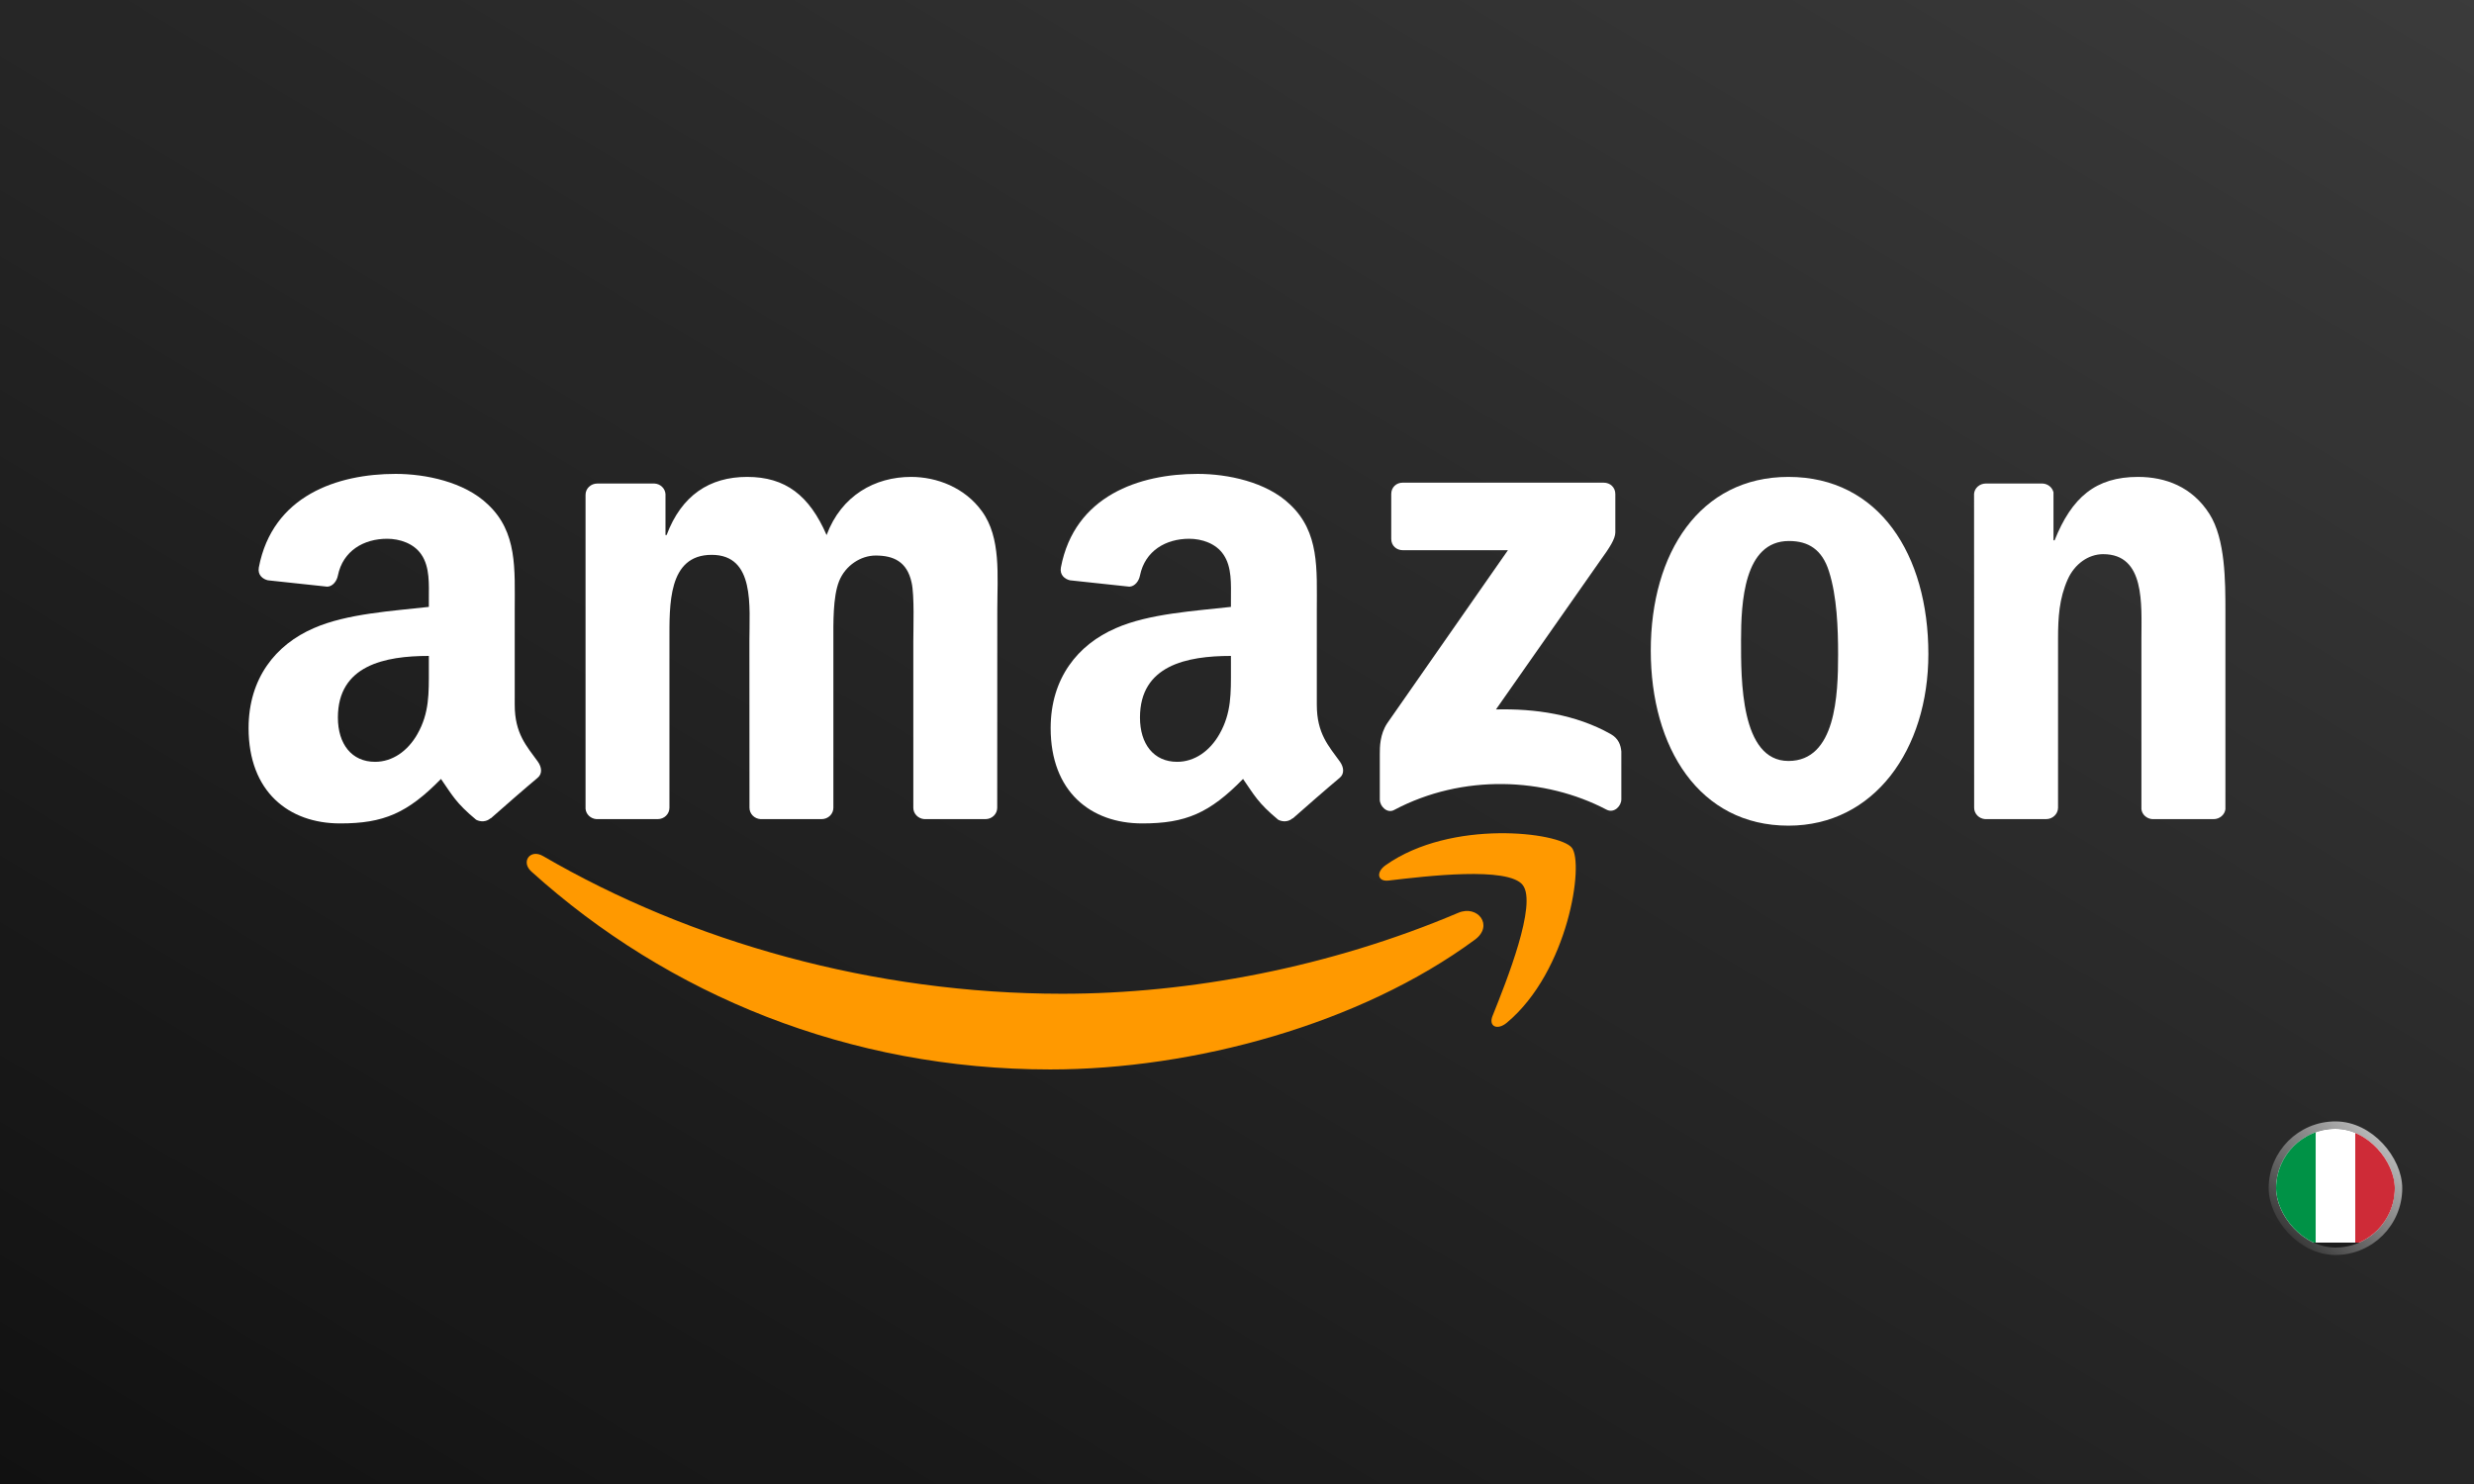
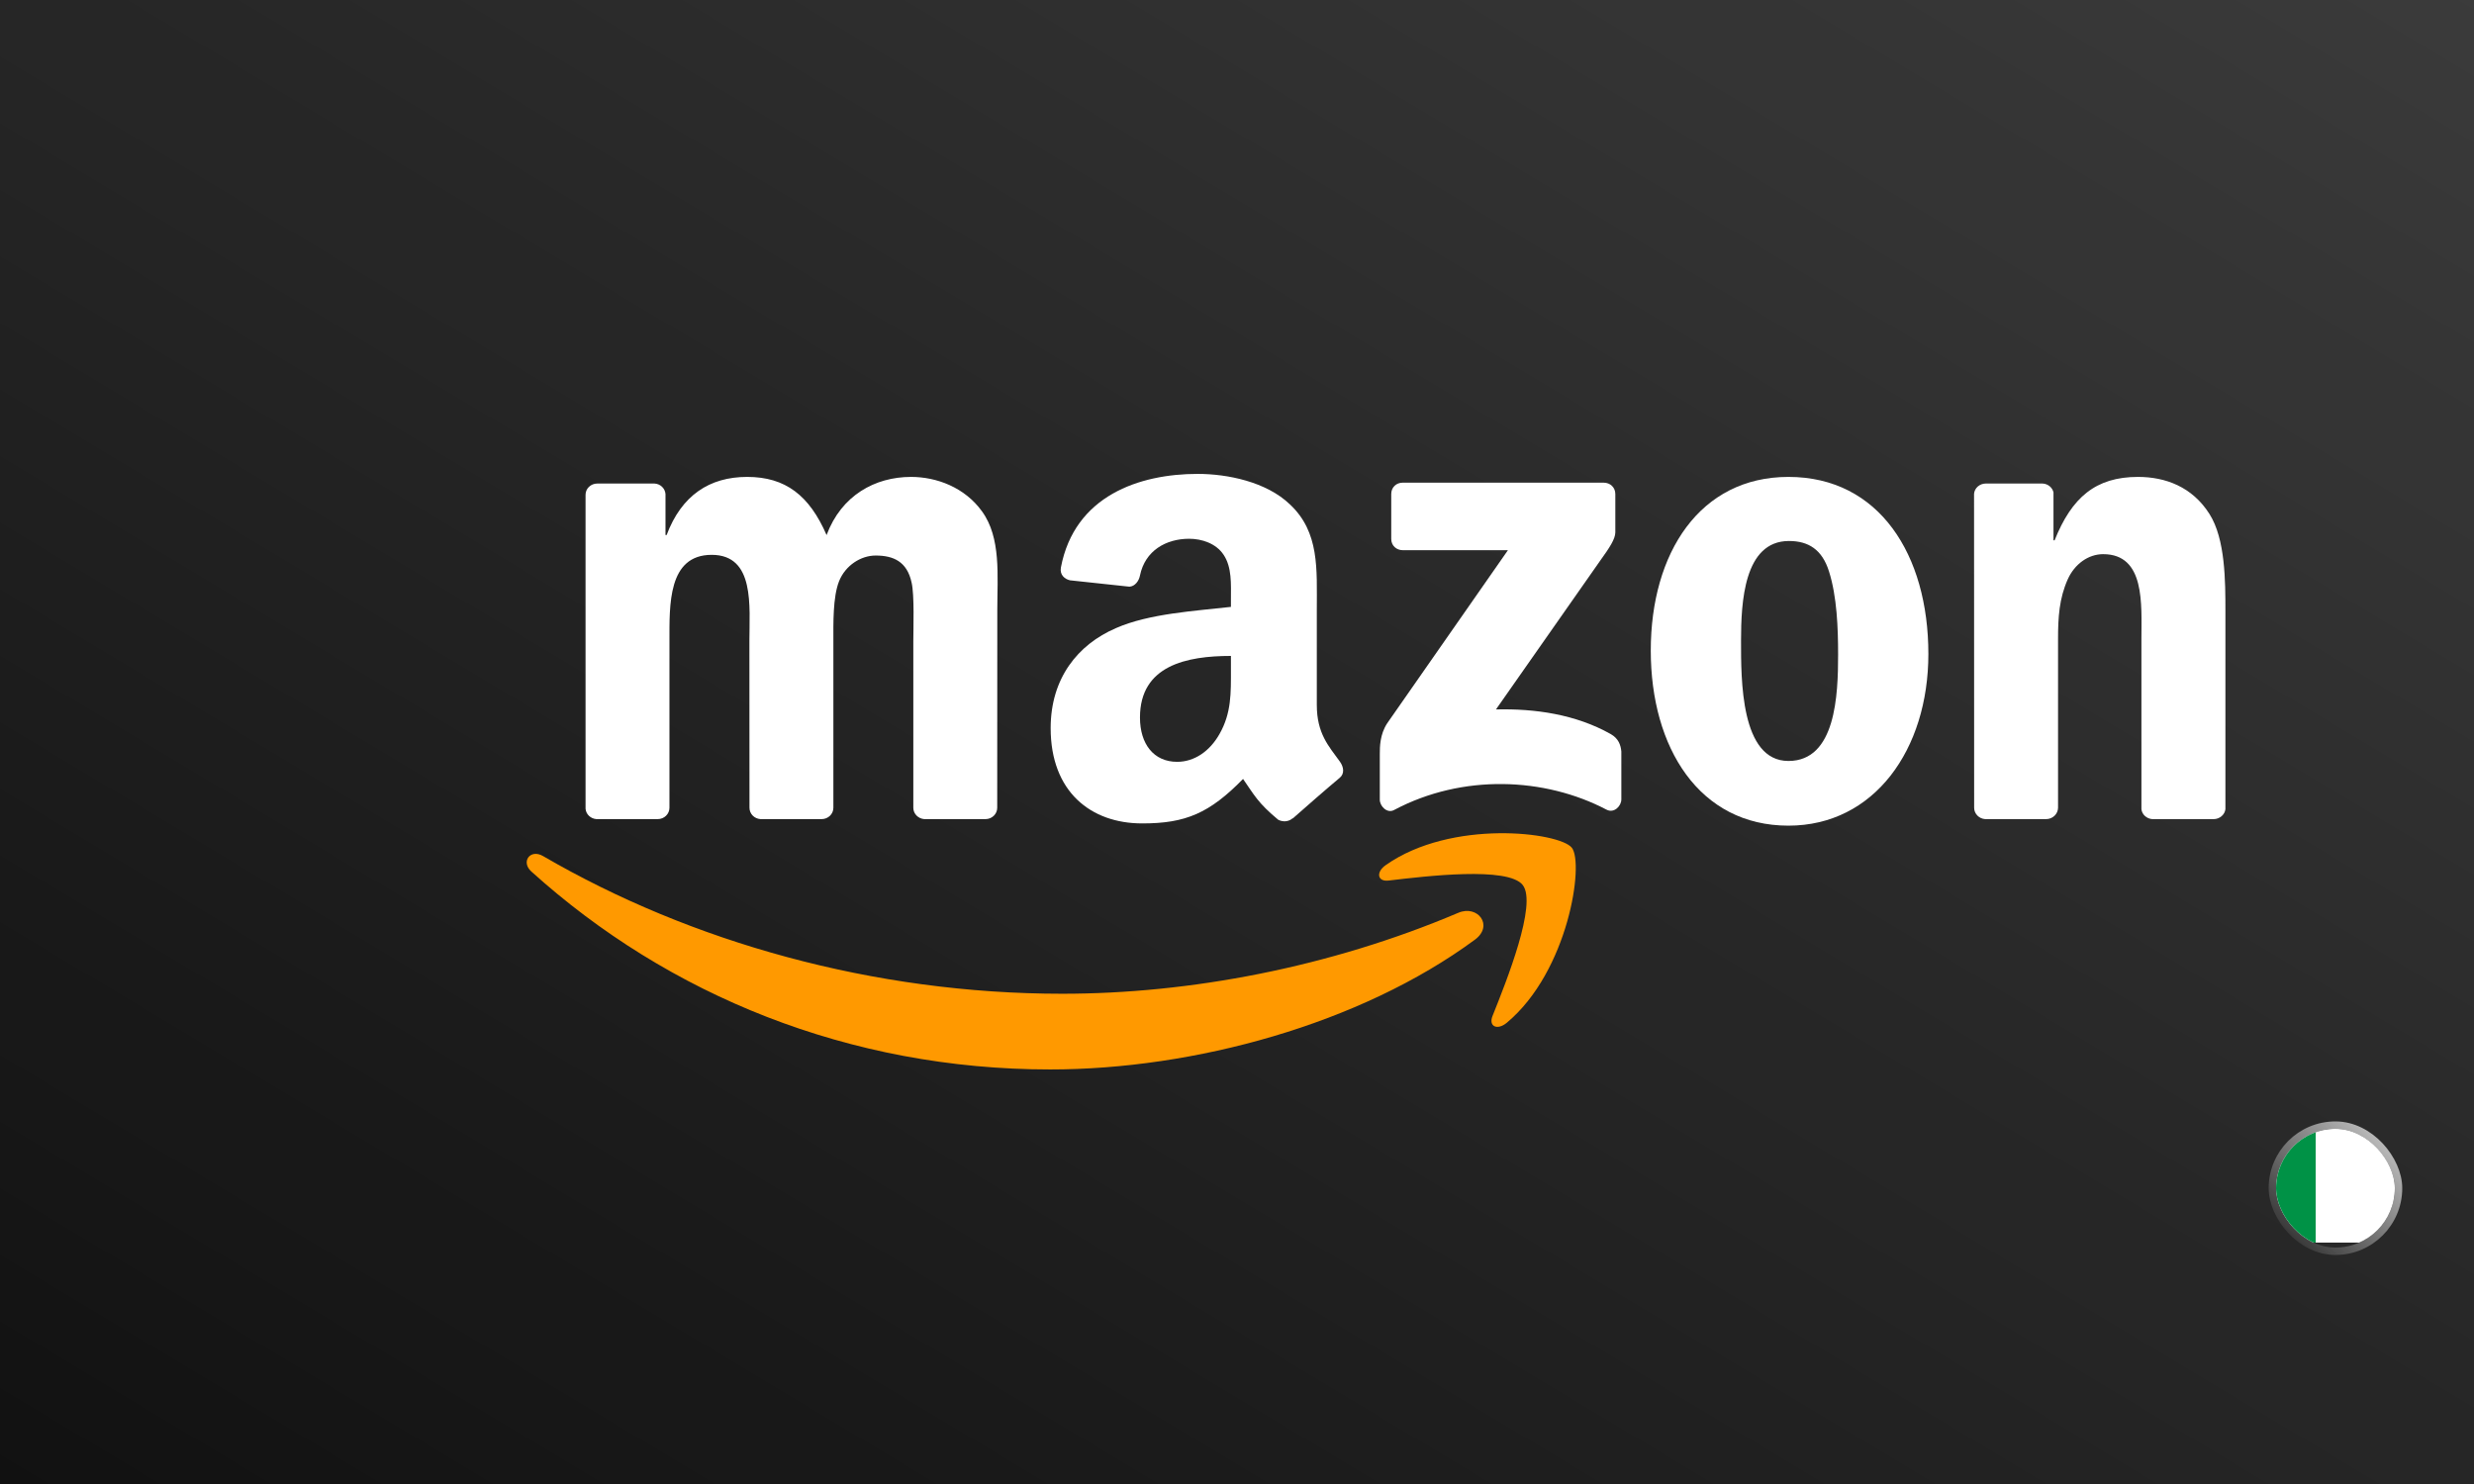
<svg xmlns="http://www.w3.org/2000/svg" fill="none" viewBox="0 0 500 300" height="300" width="500">
  <rect fill="#111111" height="300" width="500" />
  <rect fill-opacity="0.5" fill="url(#paint0_linear_4061_38198)" height="300" width="500" />
  <path fill="#FF9900" d="M298.094 189.955C274.877 207.068 241.226 216.198 212.252 216.198C171.627 216.198 135.054 201.173 107.385 176.182C105.211 174.217 107.159 171.538 109.767 173.069C139.628 190.442 176.549 200.894 214.687 200.894C240.408 200.894 268.703 195.573 294.72 184.529C298.65 182.86 301.937 187.103 298.094 189.955Z" />
  <path fill="#FF9900" d="M307.746 178.912C304.79 175.121 288.129 177.121 280.651 178.008C278.373 178.286 278.025 176.303 280.077 174.877C293.346 165.538 315.12 168.234 317.659 171.364C320.198 174.512 316.998 196.338 304.529 206.755C302.616 208.355 300.79 207.503 301.642 205.381C304.442 198.39 310.72 182.721 307.746 178.912Z" />
  <path fill="white" d="M281.173 108.948V99.87C281.173 98.496 282.216 97.575 283.468 97.575H324.111C325.415 97.575 326.459 98.514 326.459 99.87V107.644C326.441 108.948 325.346 110.653 323.398 113.348L302.337 143.417C310.163 143.226 318.424 144.391 325.52 148.391C327.119 149.295 327.554 150.617 327.676 151.921V161.608C327.676 162.93 326.215 164.478 324.685 163.678C312.181 157.121 295.572 156.408 281.746 163.747C280.338 164.512 278.86 162.982 278.86 161.66V152.46C278.86 150.982 278.877 148.461 280.355 146.217L304.755 111.227H283.52C282.216 111.227 281.173 110.305 281.173 108.948Z" />
  <path fill="white" d="M132.915 165.591H120.55C119.367 165.504 118.428 164.617 118.341 163.486V100.027C118.341 98.757 119.402 97.749 120.724 97.749H132.254C133.454 97.801 134.41 98.722 134.497 99.87V108.166H134.723C137.732 100.149 143.384 96.409 151.001 96.409C158.74 96.409 163.575 100.149 167.053 108.166C170.044 100.149 176.844 96.409 184.131 96.409C189.314 96.409 194.983 98.549 198.444 103.348C202.357 108.687 201.557 116.444 201.557 123.244L201.539 163.295C201.539 164.565 200.479 165.591 199.157 165.591H186.809C185.575 165.504 184.583 164.512 184.583 163.295V129.661C184.583 126.983 184.827 120.305 184.235 117.766C183.314 113.505 180.549 112.305 176.966 112.305C173.975 112.305 170.844 114.305 169.575 117.505C168.305 120.705 168.427 126.061 168.427 129.661V163.295C168.427 164.565 167.366 165.591 166.045 165.591H153.697C152.445 165.504 151.471 164.512 151.471 163.295L151.454 129.661C151.454 122.583 152.619 112.166 143.836 112.166C134.95 112.166 135.297 122.322 135.297 129.661V163.295C135.297 164.565 134.237 165.591 132.915 165.591Z" />
  <path fill="white" d="M361.449 96.409C379.797 96.409 389.727 112.166 389.727 132.2C389.727 151.556 378.753 166.912 361.449 166.912C343.432 166.912 333.624 151.156 333.624 131.522C333.624 111.766 343.554 96.409 361.449 96.409ZM361.554 109.366C352.441 109.366 351.867 121.783 351.867 129.522C351.867 137.278 351.745 153.834 361.449 153.834C371.032 153.834 371.484 140.478 371.484 132.339C371.484 126.983 371.258 120.583 369.64 115.505C368.249 111.087 365.484 109.366 361.554 109.366Z" />
  <path fill="white" d="M413.518 165.591H401.205C399.97 165.504 398.979 164.512 398.979 163.295L398.961 99.818C399.066 98.653 400.092 97.749 401.344 97.749H412.805C413.883 97.801 414.77 98.531 415.013 99.522V109.227H415.239C418.7 100.549 423.552 96.409 432.091 96.409C437.639 96.409 443.047 98.409 446.526 103.888C449.76 108.966 449.76 117.505 449.76 123.644V163.591C449.621 164.704 448.595 165.591 447.378 165.591H434.978C433.848 165.504 432.909 164.669 432.787 163.591V129.122C432.787 122.183 433.587 112.027 425.048 112.027C422.039 112.027 419.274 114.044 417.9 117.105C416.161 120.983 415.935 124.844 415.935 129.122V163.295C415.918 164.565 414.839 165.591 413.518 165.591Z" />
  <path fill="white" d="M248.773 135.278V132.6C239.834 132.6 230.391 134.513 230.391 145.052C230.391 150.391 233.156 154.008 237.904 154.008C241.382 154.008 244.495 151.869 246.46 148.391C248.895 144.113 248.773 140.096 248.773 135.278ZM261.243 165.417C260.425 166.147 259.243 166.199 258.321 165.712C254.217 162.304 253.486 160.721 251.225 157.469C244.443 164.391 239.643 166.46 230.843 166.46C220.443 166.46 212.339 160.043 212.339 147.191C212.339 137.156 217.783 130.322 225.522 126.983C232.234 124.026 241.608 123.505 248.773 122.687V121.087C248.773 118.148 248.999 114.67 247.278 112.131C245.765 109.853 242.878 108.914 240.339 108.914C235.626 108.914 231.417 111.331 230.391 116.339C230.182 117.453 229.365 118.548 228.252 118.6L216.252 117.313C215.244 117.087 214.13 116.27 214.409 114.722C217.174 100.183 230.304 95.801 242.06 95.801C248.078 95.801 255.938 97.401 260.686 101.957C266.703 107.574 266.129 115.07 266.129 123.226V142.495C266.129 148.287 268.529 150.826 270.79 153.956C271.59 155.069 271.764 156.408 270.755 157.243C268.234 159.347 263.747 163.26 261.277 165.452L261.243 165.417Z" />
-   <path fill="white" d="M86.672 135.278V132.6C77.733 132.6 68.29 134.513 68.29 145.052C68.29 150.391 71.055 154.008 75.803 154.008C79.281 154.008 82.394 151.869 84.359 148.391C86.794 144.113 86.672 140.096 86.672 135.278ZM99.142 165.417C98.324 166.147 97.142 166.199 96.22 165.712C92.116 162.304 91.385 160.721 89.124 157.469C82.342 164.391 77.542 166.46 68.742 166.46C58.342 166.46 50.238 160.043 50.238 147.191C50.238 137.156 55.682 130.322 63.421 126.983C70.133 124.026 79.507 123.505 86.672 122.687V121.087C86.672 118.148 86.898 114.67 85.177 112.131C83.664 109.853 80.777 108.914 78.238 108.914C73.525 108.914 69.316 111.331 68.29 116.339C68.081 117.453 67.264 118.548 66.151 118.6L54.151 117.313C53.143 117.087 52.029 116.27 52.308 114.722C55.073 100.183 68.203 95.801 79.959 95.801C85.977 95.801 93.837 97.401 98.585 101.957C104.602 107.574 104.028 115.07 104.028 123.226V142.495C104.028 148.287 106.428 150.826 108.689 153.956C109.489 155.069 109.663 156.408 108.654 157.243C106.133 159.347 101.646 163.26 99.176 165.452L99.142 165.417Z" />
  <g clip-path="url(#clip0_4061_38198)">
-     <rect fill-opacity="0.3" fill="black" rx="12" height="24" width="24" y="228.199" x="460" />
    <g clip-path="url(#clip1_4061_38198)">
      <path fill="white" d="M460 227.199H484V251.199H460V227.199Z" clip-rule="evenodd" fill-rule="evenodd" />
      <path fill="#009246" d="M460 227.199H468.002V251.199H460V227.199Z" clip-rule="evenodd" fill-rule="evenodd" />
-       <path fill="#CE2B37" d="M475.998 227.199H484V251.199H475.998V227.199Z" clip-rule="evenodd" fill-rule="evenodd" />
+       <path fill="#CE2B37" d="M475.998 227.199V251.199H475.998V227.199Z" clip-rule="evenodd" fill-rule="evenodd" />
    </g>
  </g>
  <rect stroke-width="1.5" stroke-opacity="0.75" stroke="url(#paint1_linear_4061_38198)" rx="12.75" height="25.5" width="25.5" y="227.449" x="459.25" />
  <defs>
    <linearGradient gradientUnits="userSpaceOnUse" y2="441.537" x2="234.668" y1="-1.46512e-08" x1="499.591" id="paint0_linear_4061_38198">
      <stop stop-opacity="0.35" stop-color="white" />
      <stop stop-opacity="0" stop-color="white" offset="1" />
    </linearGradient>
    <linearGradient gradientUnits="userSpaceOnUse" y2="252.219" x2="459.961" y1="228.199" x1="483.98" id="paint1_linear_4061_38198">
      <stop stop-color="white" />
      <stop stop-opacity="0" stop-color="white" offset="1" />
    </linearGradient>
    <clipPath id="clip0_4061_38198">
      <rect fill="white" rx="12" height="24" width="24" y="228.199" x="460" />
    </clipPath>
    <clipPath id="clip1_4061_38198">
      <rect fill="white" height="24" width="24" y="227.199" x="460" />
    </clipPath>
  </defs>
</svg>